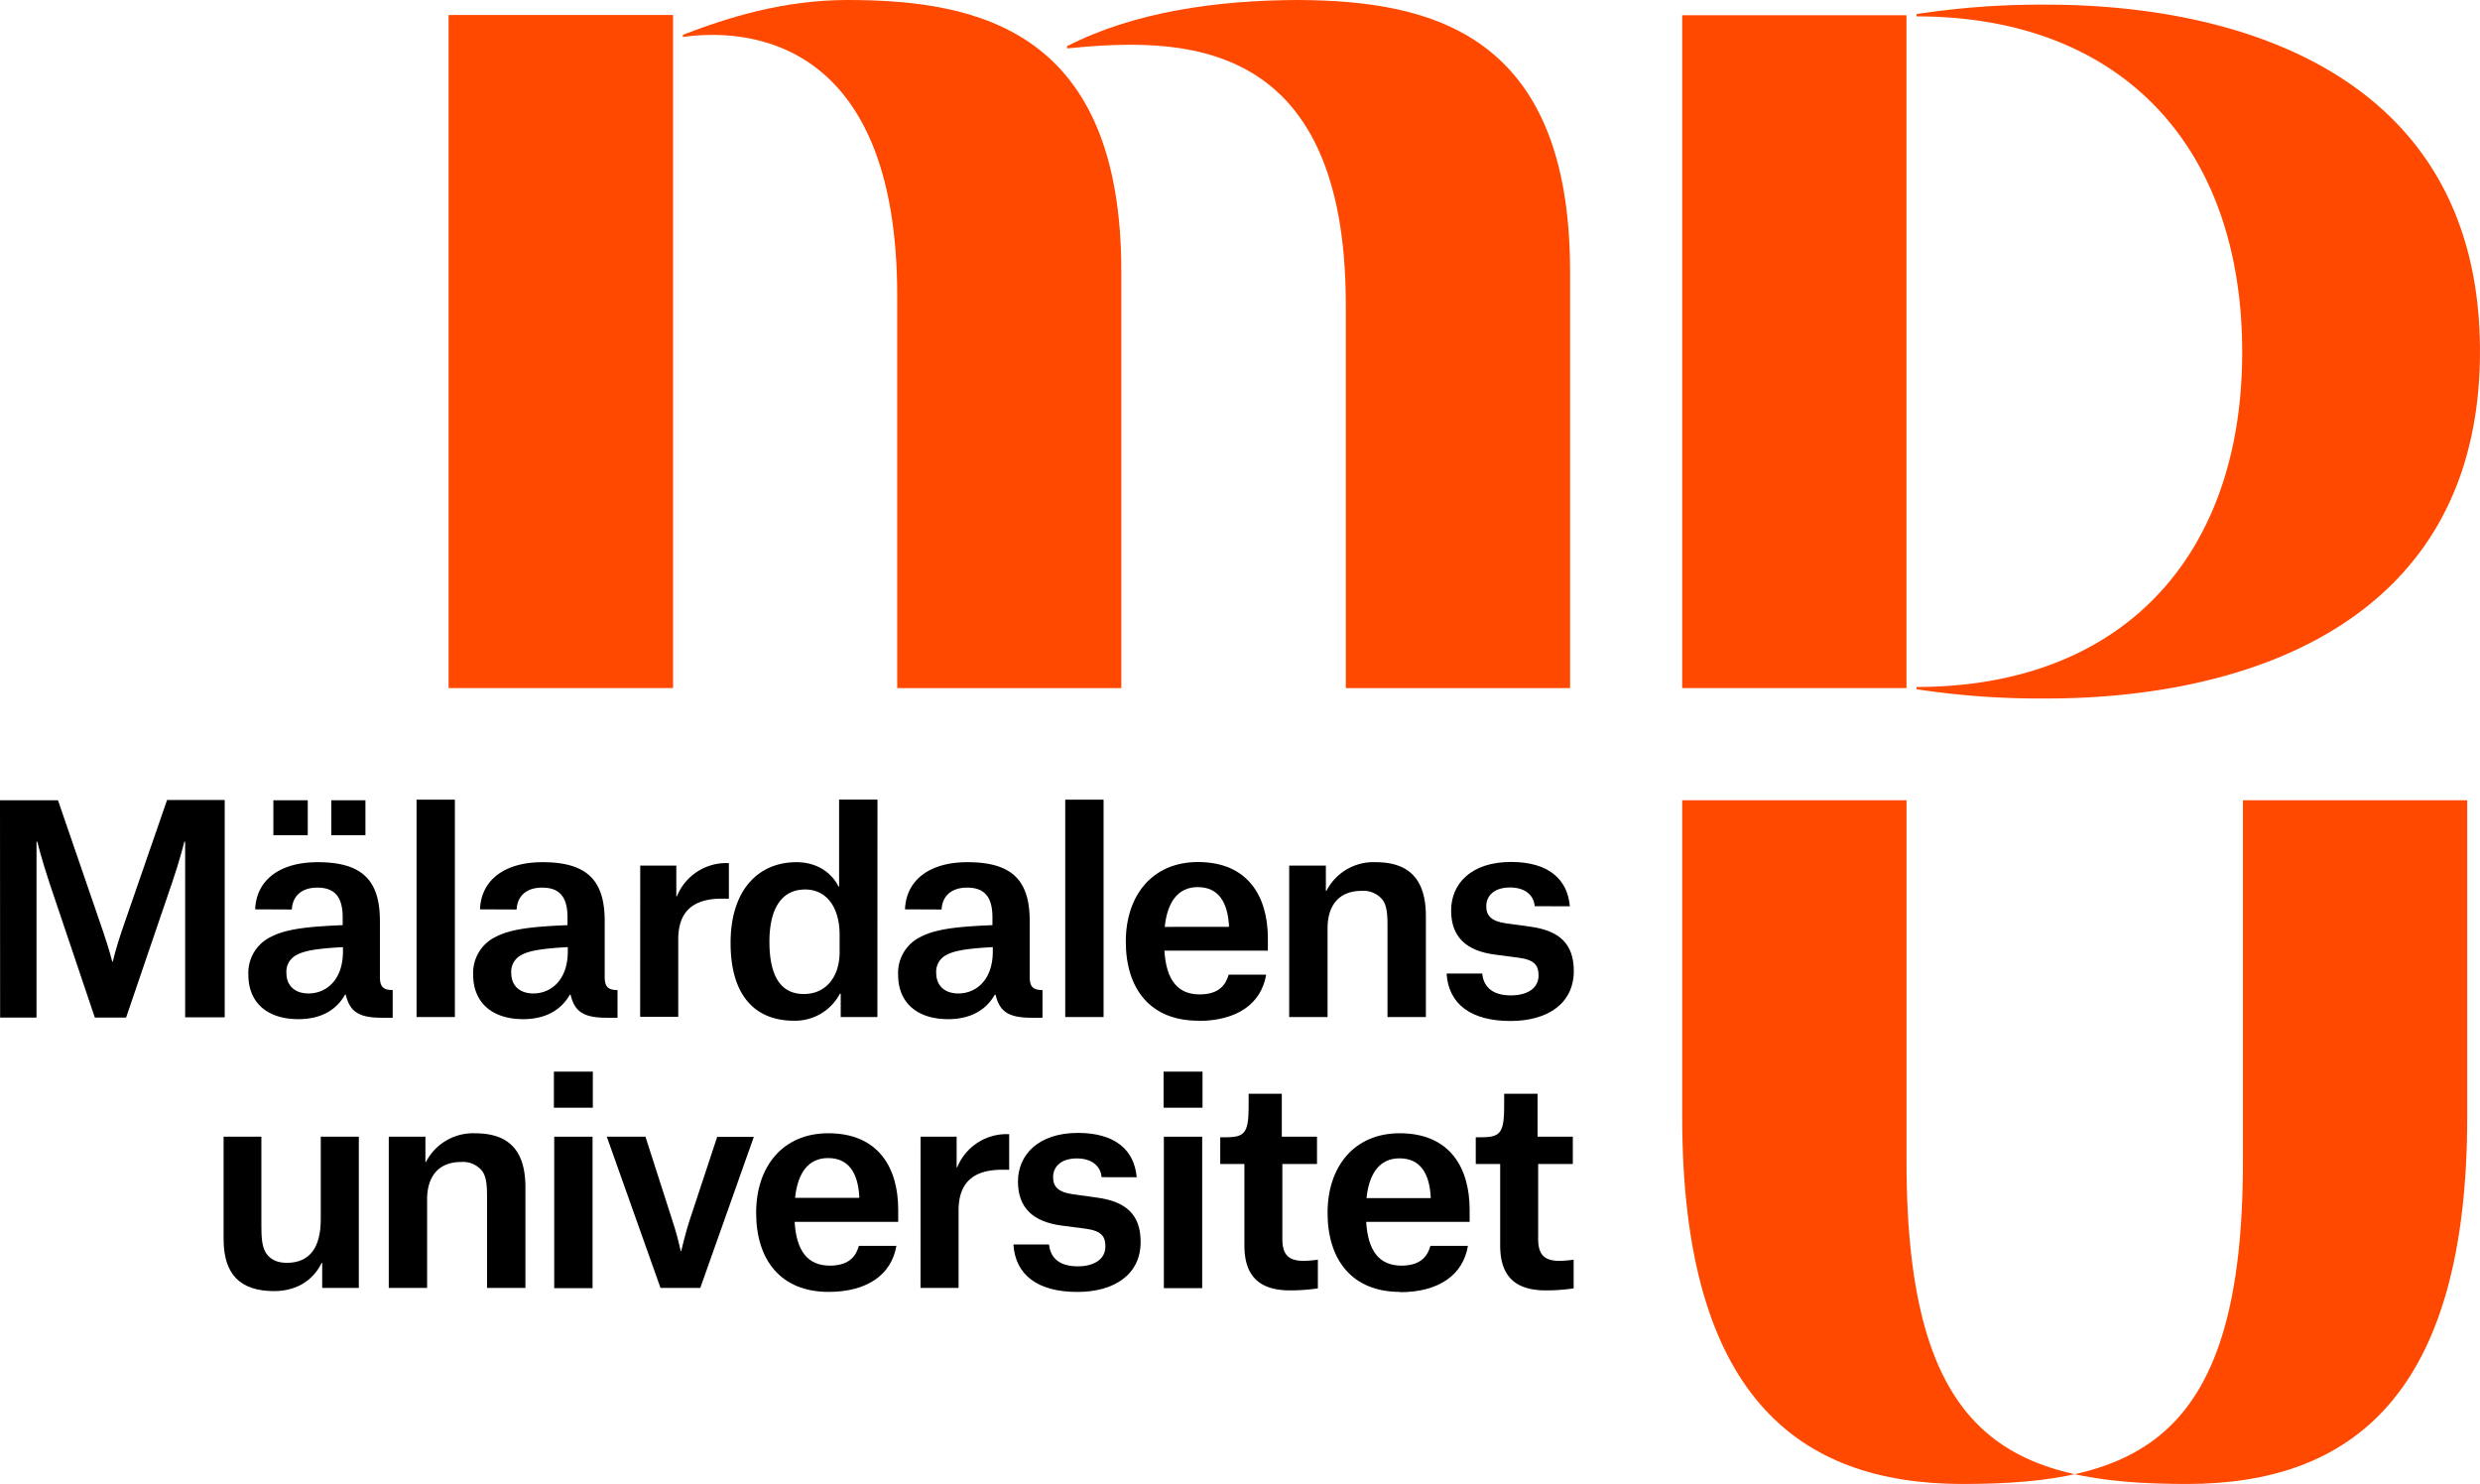
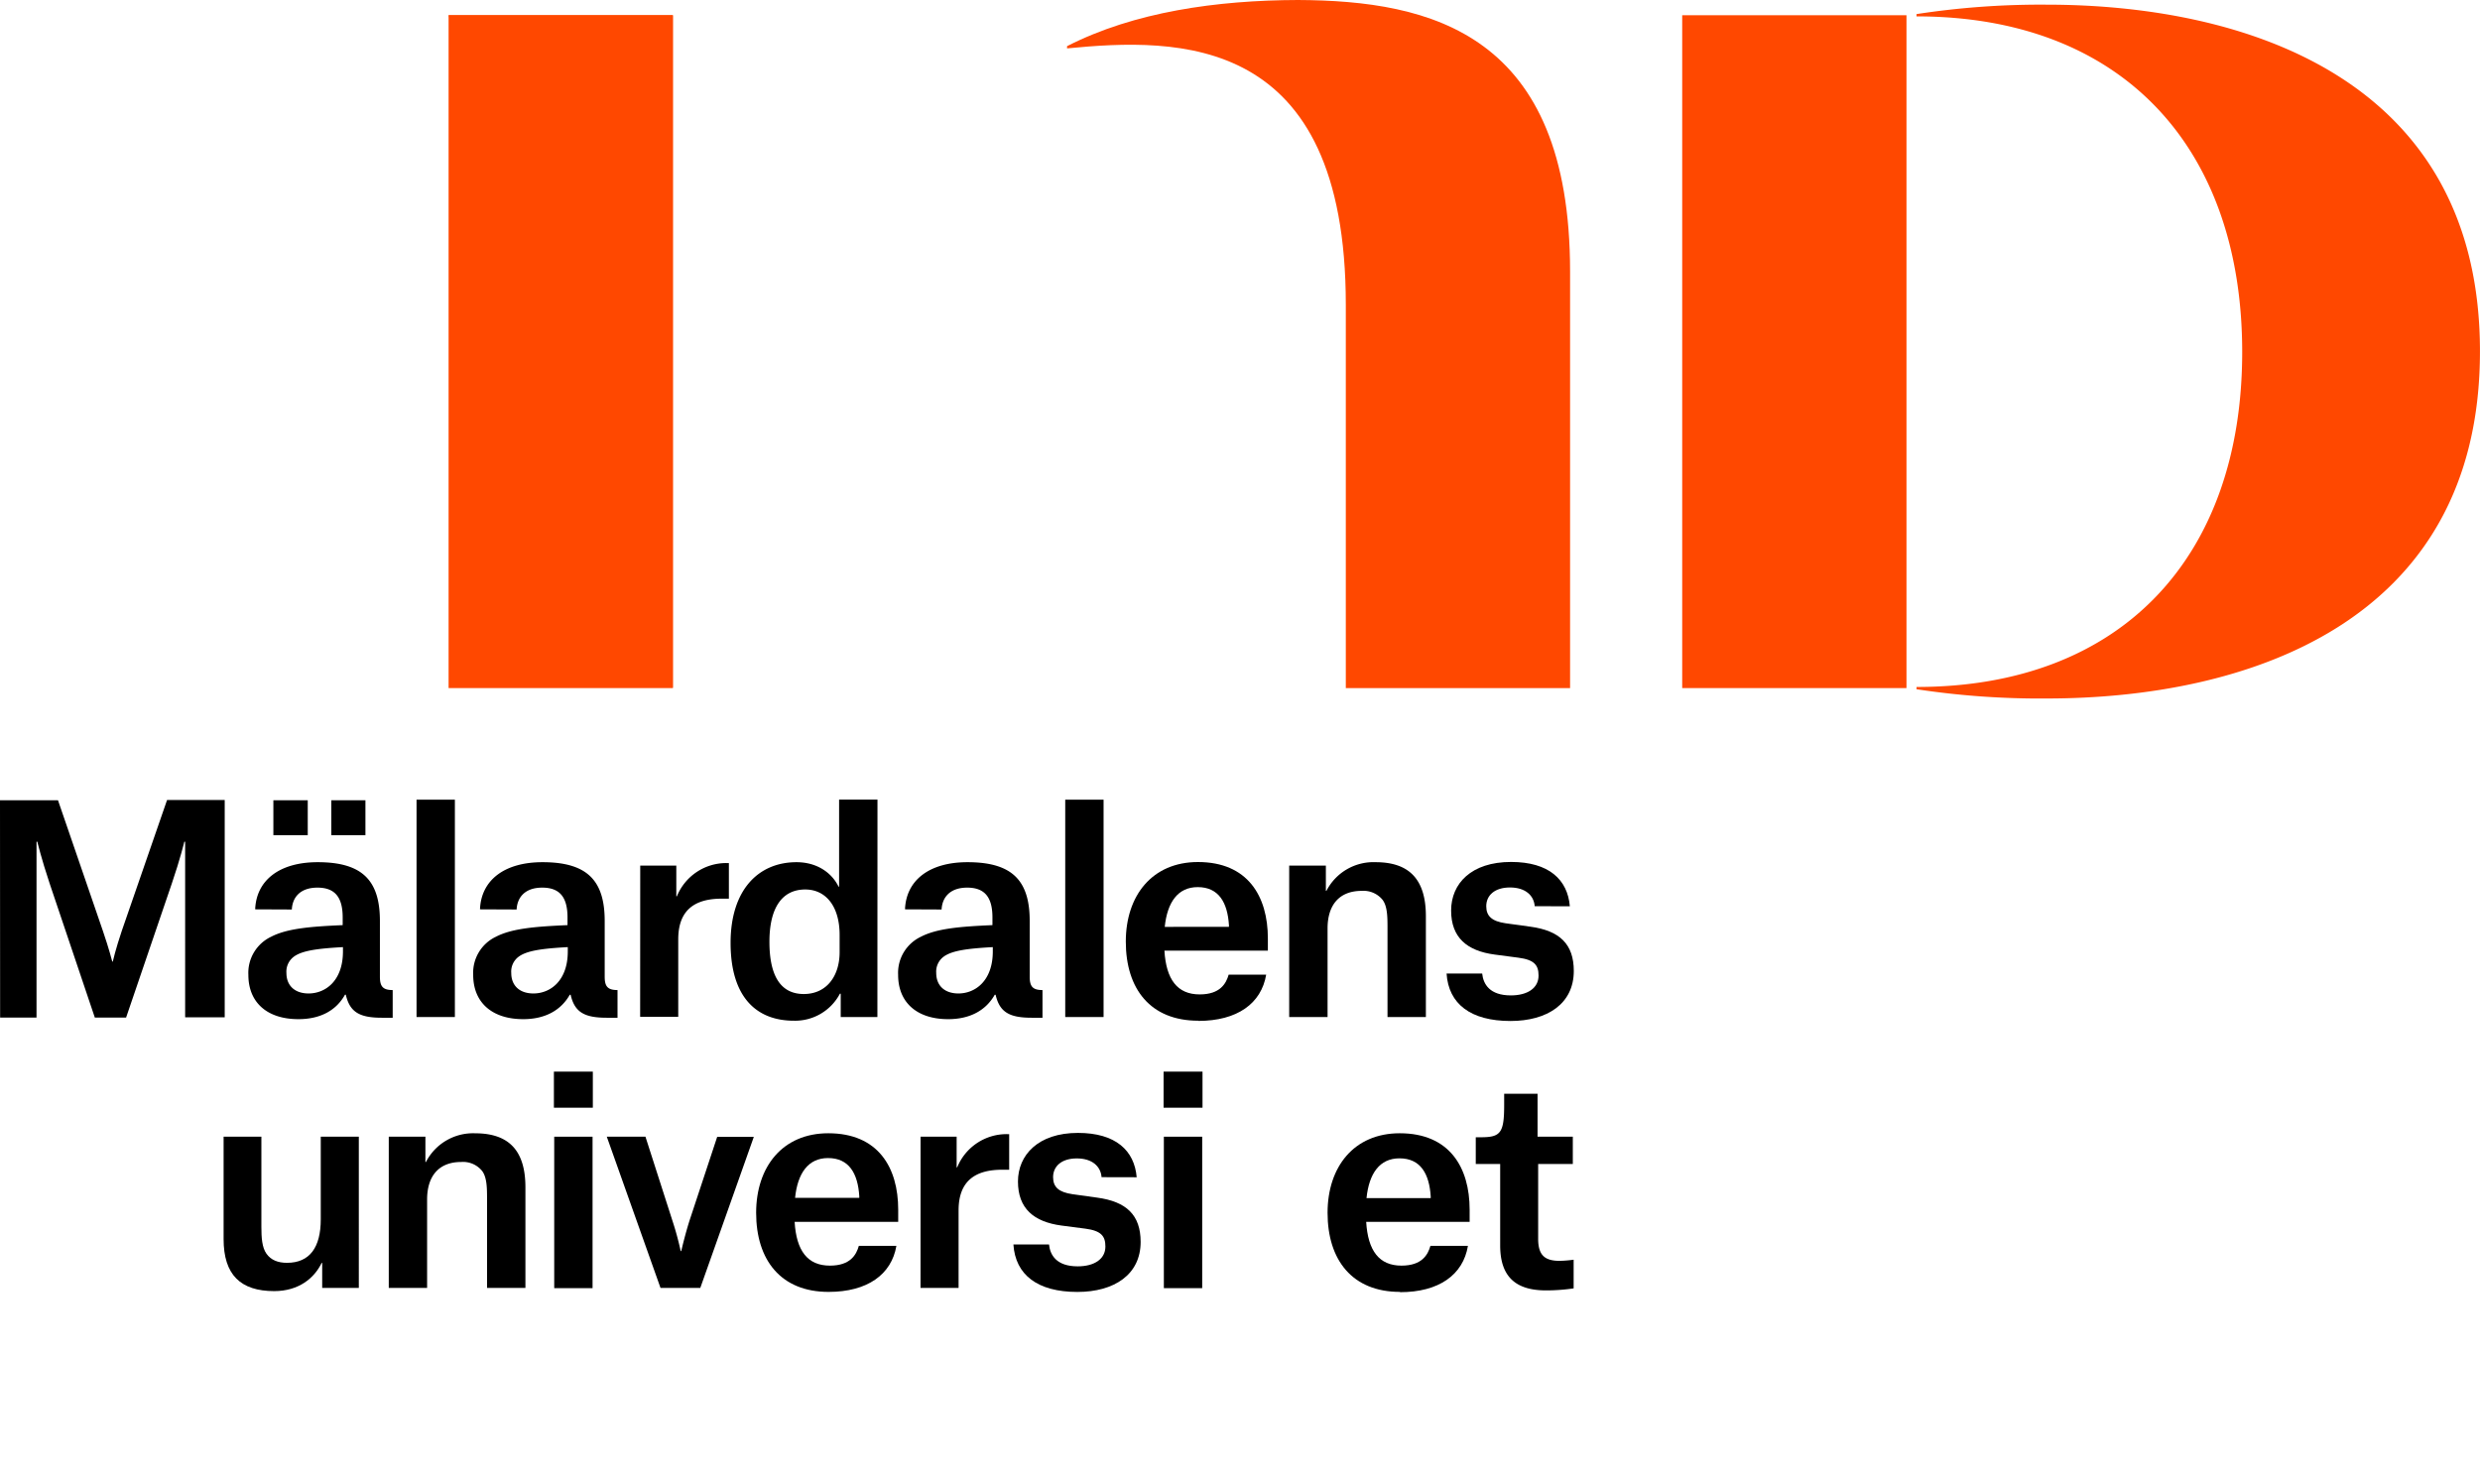
<svg xmlns="http://www.w3.org/2000/svg" id="MDU" viewBox="0 0 626.87 375.13">
  <defs>
    <style>.cls-1{isolation:isolate;}.cls-2{fill:#ff4800;}</style>
  </defs>
  <title>_MDU_logotyp1_RGB</title>
  <path d="M281.56,435.73h14.66l11.34,33c1.58,4.6,2.37,7.76,2.37,7.76h.14s.72-3.16,2.3-7.83l11.42-33h14.57v54.93h-10V446.21h-.21s-1,4.24-3.16,10.56l-11.56,33.89h-7.9l-11.42-33.89C292,450.45,291,446.21,291,446.21h-.21v44.45h-9.2Z" transform="translate(-281.56 -233.44)" />
  <path d="M346.06,463.3c.29-7.33,6.11-11.92,15.8-11.92,11.35,0,15.73,4.67,15.73,14.87v14.07c0,2.44.72,3.38,3.23,3.38v7h-2.73c-5.67,0-8.11-1.43-9.12-5.82h-.21c-2.23,4-6.25,6.18-11.78,6.18-7.83,0-12.64-4.16-12.64-11.2a10.09,10.09,0,0,1,5.75-9.63c4-2.08,9.84-2.58,18.09-2.94v-1.94c0-5.17-2-7.54-6.39-7.54s-6.32,2.51-6.46,5.53Zm4.6-27.57h8.69v8.83h-8.69Zm17.59,38.2v-1.08c-6.74.36-10.34.94-12.35,2.37a4.71,4.71,0,0,0-1.94,4.17c0,3.16,2.09,5.17,5.6,5.17,4.24,0,8.69-3.16,8.69-10.63m-2.94-38.2h8.62v8.83h-8.62Z" transform="translate(-281.56 -233.44)" />
  <rect x="105.29" y="202.14" width="9.69" height="54.94" />
  <path d="M402.89,463.3c.28-7.32,6.1-11.92,15.8-11.92,11.34,0,15.72,4.67,15.72,14.87v14.07c0,2.44.72,3.38,3.24,3.38v7h-2.73c-5.68,0-8.12-1.43-9.12-5.81h-.22c-2.23,3.94-6.25,6.17-11.77,6.17-7.83,0-12.64-4.17-12.64-11.2a10.08,10.08,0,0,1,5.74-9.63c4-2.08,9.84-2.58,18.1-2.94v-1.94c0-5.17-2-7.54-6.4-7.54s-6.32,2.52-6.46,5.53Zm22.19,10.63v-1.08c-6.75.36-10.34.94-12.35,2.37a4.68,4.68,0,0,0-1.94,4.17c0,3.16,2.08,5.17,5.6,5.17,4.24,0,8.69-3.16,8.69-10.63" transform="translate(-281.56 -233.44)" />
  <path d="M443.39,452.24h9.12V460h.15a13.47,13.47,0,0,1,12.49-8.4h.65v9H464c-6.82,0-11,2.87-11,10.26v19.61h-9.63Z" transform="translate(-281.56 -233.44)" />
  <path d="M503.34,490.52h-9.27v-5.89h-.21a12.81,12.81,0,0,1-11.63,6.82c-9.41,0-16-5.89-16-19.68,0-13.35,7-20.39,16.66-20.39,5.17,0,8.91,2.66,10.63,6.18h.14v-22h9.7Zm-9.55-20.76c0-7.18-3.45-11.48-8.69-11.48-5.82,0-9.05,4.59-9.05,13.21,0,8,2.44,13.21,8.69,13.21,5.74,0,9.05-4.52,9.05-10.56Z" transform="translate(-281.56 -233.44)" />
  <path d="M510.32,463.3c.28-7.32,6.1-11.92,15.79-11.92,11.35,0,15.73,4.67,15.73,14.87v14.07c0,2.44.72,3.38,3.23,3.38v7h-2.72c-5.68,0-8.12-1.43-9.13-5.81H533c-2.23,3.94-6.25,6.17-11.78,6.17-7.83,0-12.64-4.17-12.64-11.2a10.09,10.09,0,0,1,5.75-9.63c4-2.08,9.83-2.58,18.09-2.94v-1.94c0-5.17-2-7.54-6.39-7.54s-6.32,2.52-6.46,5.53Zm22.19,10.63v-1.08c-6.76.36-10.34.94-12.36,2.37a4.7,4.7,0,0,0-1.94,4.17c0,3.16,2.09,5.17,5.61,5.17,4.23,0,8.69-3.16,8.69-10.63" transform="translate(-281.56 -233.44)" />
  <rect x="269.26" y="202.14" width="9.69" height="54.94" />
  <path d="M584.44,491.45c-12.06,0-18.31-8-18.31-20,0-11.64,6.68-20.11,18.24-20.11,12.57,0,17.67,8.62,17.67,19.32v3.08H575.89c.44,7.26,3.24,11.06,8.91,11.06,5.17,0,6.68-2.73,7.33-5h9.48c-1.22,7.32-7.33,11.7-17.17,11.7m7.76-24.2c-.36-5.74-2.59-9.62-7.9-9.62-5,0-7.69,3.81-8.33,10.05H592.2Z" transform="translate(-281.56 -233.44)" />
  <path d="M632.28,467.75c0-2.72-.07-5.24-1.22-6.82a6.21,6.21,0,0,0-5.31-2.3c-5.75,0-8.62,3.67-8.62,9.48v22.41h-9.7V452.24h9.27v6.39h.14a13.35,13.35,0,0,1,12.43-7.25c8.54,0,12.71,4.38,12.71,13.65v25.49h-9.7Z" transform="translate(-281.56 -233.44)" />
  <path d="M669.49,462.51c-.21-2.73-2.37-4.74-6.25-4.74s-6,2-6,4.74c0,2.51,1.44,3.81,4.89,4.31l6.24.86c7.4,1,11,4.38,11,11.2,0,8.26-6.68,12.64-16,12.64-10.06,0-15.66-4.3-16.16-12h9c.28,2.73,1.93,5.53,7.25,5.53,4.23,0,7-1.86,7-5,0-2.59-1-4-5.1-4.53l-6-.79c-7-.93-11-4.31-11-11.13s5.1-12.28,15.15-12.28c9.55,0,14.29,4.45,14.86,11.2Z" transform="translate(-281.56 -233.44)" />
  <path d="M347.63,543.53c0,2.73.15,5.24,1.29,6.83s2.88,2.29,5.18,2.29c5.74,0,8.54-3.88,8.54-11V520.77h9.62V559H363v-6.32h-.14c-1.87,3.88-5.82,7.12-12,7.12-8.54,0-12.78-4.17-12.78-13.15V520.77h9.55Z" transform="translate(-281.56 -233.44)" />
  <path d="M404.67,536.28c0-2.73-.07-5.24-1.22-6.82a6.2,6.2,0,0,0-5.31-2.3c-5.75,0-8.62,3.66-8.62,9.48V559h-9.69V520.77h9.26v6.39h.14a13.38,13.38,0,0,1,12.43-7.25c8.54,0,12.71,4.38,12.71,13.64V559h-9.7Z" transform="translate(-281.56 -233.44)" />
  <path d="M421.57,504.32h9.84v9.12h-9.84Zm.08,16.45h9.69v38.28h-9.69Z" transform="translate(-281.56 -233.44)" />
  <path d="M434.94,520.77h9.77L451.53,542a76.21,76.21,0,0,1,2.09,7.69h.14s.86-3.81,2.08-7.69l7-21.18h9.26L458.57,559H448.52Z" transform="translate(-281.56 -233.44)" />
  <path d="M491,560c-12.06,0-18.31-8.05-18.31-20,0-11.63,6.68-20.1,18.24-20.1,12.57,0,17.67,8.61,17.67,19.31v3.09H482.42c.43,7.25,3.23,11.06,8.91,11.06,5.17,0,6.68-2.73,7.32-5h9.49C506.92,555.6,500.81,560,491,560m7.76-24.2c-.36-5.75-2.59-9.63-7.9-9.63-5,0-7.69,3.81-8.33,10.06h16.23Z" transform="translate(-281.56 -233.44)" />
  <path d="M514.25,520.77h9.12v7.75h.14a13.48,13.48,0,0,1,12.5-8.4h.64v9h-1.79c-6.82,0-11,2.87-11,10.27V559h-9.62Z" transform="translate(-281.56 -233.44)" />
  <path d="M560,531c-.21-2.73-2.37-4.74-6.25-4.74s-6,2-6,4.74c0,2.51,1.44,3.8,4.89,4.3l6.24.87c7.4,1,11,4.38,11,11.2,0,8.26-6.68,12.64-16,12.64-10.06,0-15.66-4.31-16.16-12h9c.28,2.73,1.93,5.53,7.25,5.53,4.23,0,7-1.87,7-5,0-2.59-1-4-5.1-4.53l-6-.78c-7-.94-11-4.31-11-11.14,0-6.67,5.1-12.28,15.15-12.28,9.55,0,14.29,4.45,14.86,11.21Z" transform="translate(-281.56 -233.44)" />
  <path d="M575.68,504.32h9.84v9.12h-9.84Zm.07,16.45h9.69v38.28h-9.69Z" transform="translate(-281.56 -233.44)" />
-   <path d="M605.56,509.92v10.85h8.9v6.89H605.7v18.89c0,4,1.51,5.6,5.39,5.6a28.76,28.76,0,0,0,3.59-.29v7.25a48.09,48.09,0,0,1-7,.51c-7.55,0-11.57-3.37-11.57-11.35V527.66H590v-6.75h1.29c5,0,5.89-1.08,5.89-8.19v-2.8Z" transform="translate(-281.56 -233.44)" />
  <path d="M635.44,560c-12.06,0-18.31-8.05-18.31-20,0-11.63,6.68-20.1,18.24-20.1,12.57,0,17.67,8.61,17.67,19.31v3.09H626.89c.44,7.25,3.24,11.06,8.91,11.06,5.18,0,6.68-2.73,7.33-5h9.48c-1.22,7.33-7.33,11.71-17.17,11.71m7.76-24.2c-.36-5.75-2.58-9.63-7.9-9.63-5,0-7.69,3.81-8.33,10.06H643.2Z" transform="translate(-281.56 -233.44)" />
  <path d="M670.21,509.92v10.85h8.91v6.89h-8.76v18.89c0,4,1.5,5.6,5.38,5.6a28.76,28.76,0,0,0,3.59-.29v7.25a48.09,48.09,0,0,1-7,.51c-7.55,0-11.57-3.37-11.57-11.35V527.66h-6.17v-6.75h1.29c5,0,5.89-1.08,5.89-8.19v-2.8Z" transform="translate(-281.56 -233.44)" />
  <path d="M449.44,461.4h0Z" transform="translate(-281.56 -233.44)" />
  <g class="cls-1">
    <rect class="cls-2" x="113.39" y="3.85" width="56.69" height="170.08" />
-     <path class="cls-2" d="M495.74,233.44c-16.14,0-30.17,4.42-41.55,8.79v.56c16.24-2.32,54.16.3,54.16,65.42v99.16H565V302.08c0-60.5-35.46-68.66-69.3-68.64" transform="translate(-281.56 -233.44)" />
    <path class="cls-2" d="M609.64,233.44h0c-20.51.06-41.4,3-58.36,11.67v.56c28-2.71,70.46-3.93,70.46,64.81v96.89h56.69V302.07c0-60.19-35.11-68.48-68.79-68.63" transform="translate(-281.56 -233.44)" />
  </g>
  <g class="cls-1">
-     <path class="cls-2" d="M905.2,435.73v80c0,70.39-29.26,92.82-70.87,92.82-44.63,0-70.86-11.09-70.86-81.48V435.73h-56.7v80c0,70.39,29.26,92.82,70.87,92.82,44.63,0,70.87-11.09,70.87-81.48V435.73Z" transform="translate(-281.56 -233.44)" />
-   </g>
+     </g>
  <rect class="cls-2" x="425.21" y="3.85" width="56.69" height="170.08" />
  <path class="cls-2" d="M766,407.09c51.86,0,82.32-32.89,82.32-84.68S817.88,237.58,766,237.58V237a207.21,207.21,0,0,1,32.91-2.38c49.58,0,109.51,18.34,109.51,87.63S848.51,410,798.93,410A207.21,207.21,0,0,1,766,407.66Z" transform="translate(-281.56 -233.44)" />
  <polyline class="cls-2" points="170.08 173.93 170.08 3.85 113.39 3.85" />
</svg>